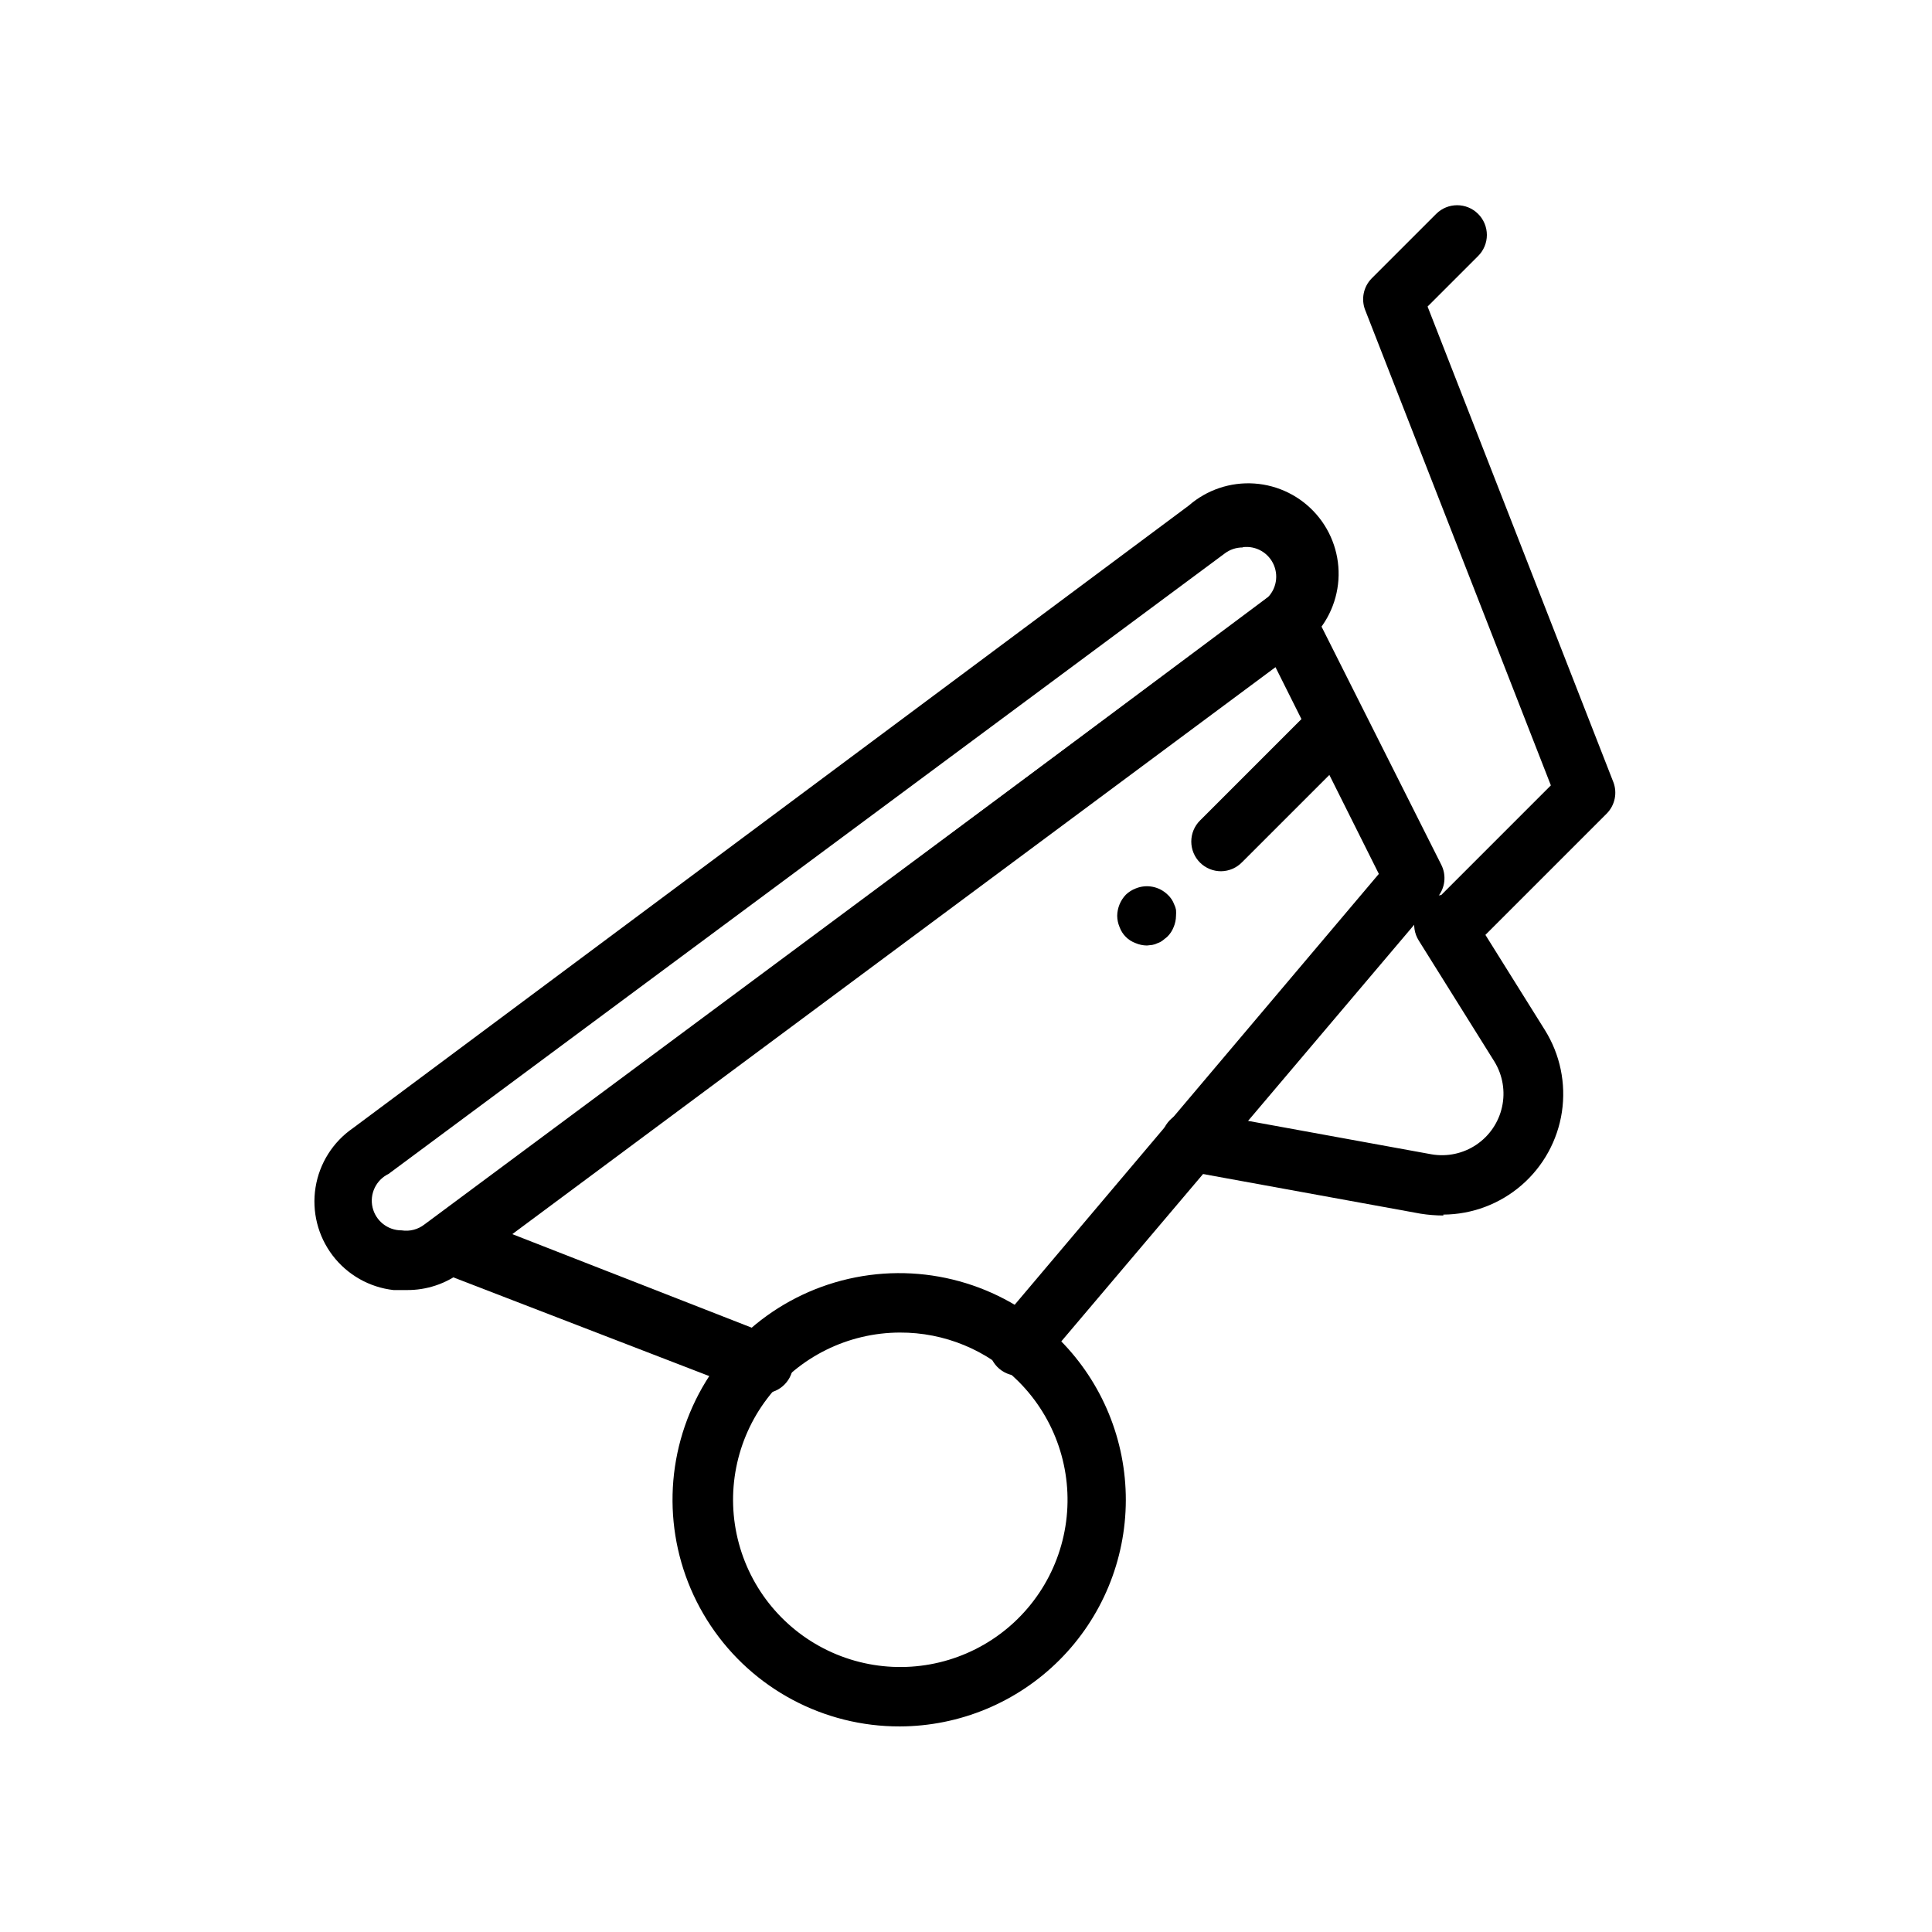
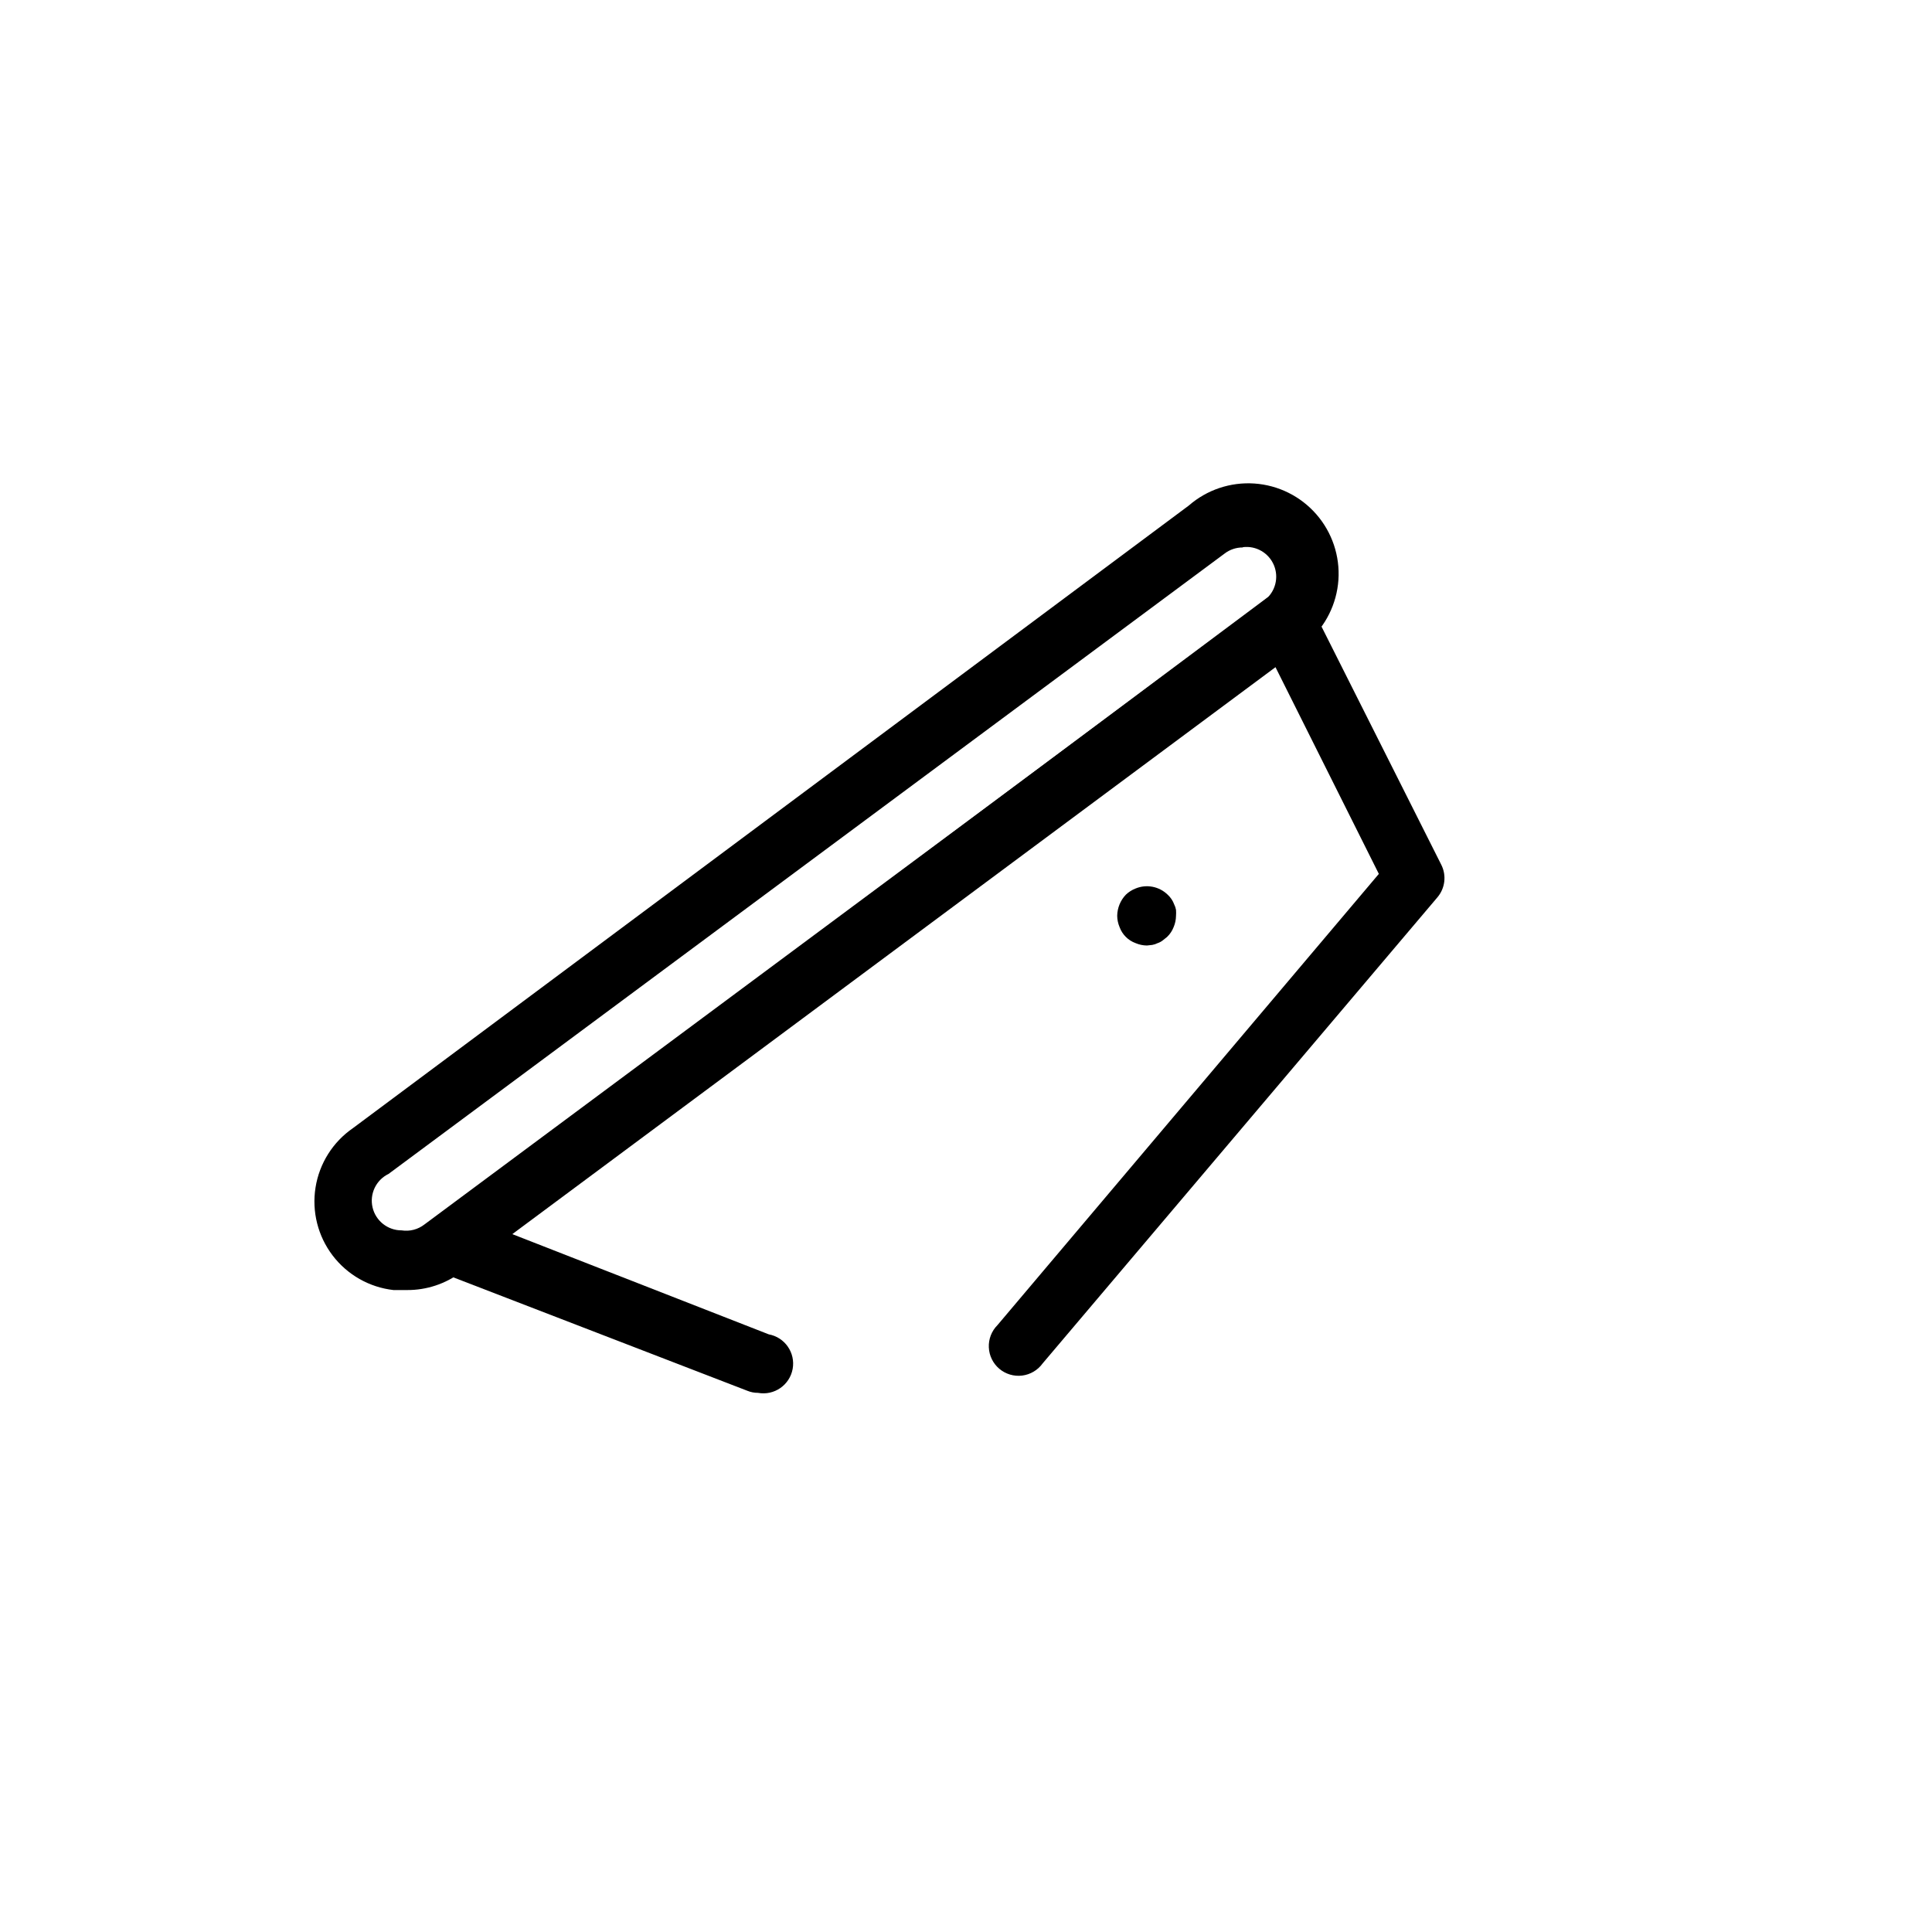
<svg xmlns="http://www.w3.org/2000/svg" fill="#000000" width="800px" height="800px" version="1.1" viewBox="144 144 512 512">
  <g>
    <path d="m344.89 513.12c-0.973 0.008-1.938-0.18-2.836-0.551l-81.633-31.488h-0.789 0.004c-2.457-1.227-4.098-3.644-4.328-6.379-0.238-2.723 0.953-5.375 3.148-7.004l221.05-165.08 0.789-0.551h-0.004c1.871-1.266 4.191-1.664 6.375-1.102 2.191 0.574 4.027 2.066 5.039 4.094l34.242 68.094c1.438 2.828 1.031 6.242-1.023 8.656l-104.62 123.52c-1.285 1.781-3.254 2.945-5.434 3.215-2.184 0.266-4.375-0.391-6.051-1.812s-2.68-3.481-2.769-5.676c-0.094-2.195 0.738-4.328 2.289-5.883l101.07-119.58-27.551-55.105-202.62 150.36 68.488 26.766h-0.004c4.285 0.781 7.121 4.887 6.34 9.168-0.785 4.285-4.891 7.121-9.172 6.34z" />
    <path d="m251.85 485.88h-3.543c-6.414-0.719-12.25-4.031-16.16-9.168-3.906-5.133-5.543-11.645-4.527-18.016 1.016-6.375 4.594-12.055 9.902-15.719l221.52-165c4.793-4.176 11.047-6.273 17.387-5.84 6.34 0.438 12.246 3.371 16.422 8.164 4.176 4.793 6.277 11.047 5.844 17.387-0.438 6.34-3.375 12.246-8.164 16.422-0.836 0.852-1.73 1.641-2.676 2.363l-221.68 164.68c-4.133 3.098-9.164 4.758-14.328 4.723zm221.52-196.8c-1.77-0.012-3.488 0.57-4.883 1.652l-221.52 164.37c-3.305 1.602-5.066 5.281-4.238 8.863 0.832 3.578 4.027 6.109 7.703 6.094 2.152 0.336 4.348-0.234 6.062-1.574l221.75-164.68 0.945-0.789v0.004c2.789-2.18 3.777-5.953 2.418-9.223s-4.731-5.231-8.242-4.789z" />
-     <path d="m526.5 466.12c-2-0.004-4.004-0.16-5.981-0.473l-62.188-11.336c-4.348-0.785-7.238-4.941-6.457-9.289s4.941-7.238 9.289-6.457l62.188 11.336c4.141 0.719 8.398-0.188 11.883-2.531 3.488-2.344 5.934-5.945 6.828-10.047 0.898-4.106 0.172-8.398-2.019-11.98l-20.074-32.117c-2.305-3.699-1.176-8.562 2.519-10.867 3.695-2.301 8.559-1.176 10.863 2.519l20.074 32.117v0.004c4.031 6.461 5.625 14.152 4.492 21.688-1.137 7.531-4.926 14.414-10.684 19.398-5.762 4.988-13.113 7.754-20.734 7.797z" />
-     <path d="m530.12 395.98c-3.188-0.016-6.047-1.945-7.254-4.891-1.207-2.945-0.52-6.328 1.742-8.57l30.387-30.387-49.199-125.95h-0.004c-1.141-2.902-0.461-6.207 1.734-8.422l17.082-17.082c3.07-3.055 8.027-3.055 11.098 0 1.492 1.477 2.328 3.488 2.328 5.59 0 2.098-0.836 4.109-2.328 5.586l-13.383 13.383 49.199 125.95h0.004c1.141 2.902 0.461 6.207-1.734 8.422l-34.086 34.086c-1.484 1.477-3.496 2.297-5.586 2.285z" />
-     <path d="m382.45 601.52c-20.102 0.051-38.895-9.949-50.074-26.652-11.18-16.703-13.266-37.891-5.555-56.453 7.711-18.562 24.191-32.035 43.918-35.902 19.723-3.863 40.074 2.391 54.219 16.672 11.176 11.277 17.43 26.527 17.395 42.406s-6.356 31.098-17.582 42.328-26.441 17.559-42.32 17.602zm0-104.38c-13.77 0.043-26.738 6.484-35.09 17.43-8.355 10.945-11.148 25.152-7.555 38.445 3.59 13.293 13.156 24.164 25.883 29.414 12.73 5.25 27.176 4.285 39.094-2.609 11.922-6.894 19.957-18.938 21.75-32.59 1.793-13.652-2.863-27.363-12.594-37.102-8.34-8.367-19.68-13.043-31.488-12.988z" />
-     <path d="m467.62 374.89c-2.094 0.012-4.106-0.809-5.59-2.281-1.492-1.48-2.328-3.492-2.328-5.59 0-2.102 0.836-4.113 2.328-5.59l27.551-27.551c1.414-1.676 3.465-2.688 5.656-2.785 2.191-0.102 4.324 0.719 5.883 2.258 1.562 1.539 2.41 3.66 2.344 5.852-0.07 2.191-1.051 4.258-2.703 5.695l-27.551 27.551h-0.004c-1.457 1.531-3.473 2.41-5.586 2.441z" />
    <path d="m447.94 394.57c-1.027-0.012-2.043-0.227-2.988-0.629-1.98-0.715-3.535-2.273-4.254-4.25-0.402-0.949-0.617-1.965-0.629-2.992 0.031-2.086 0.844-4.082 2.285-5.59 0.746-0.715 1.629-1.277 2.598-1.652 2.906-1.199 6.25-0.547 8.5 1.652 0.777 0.715 1.375 1.605 1.73 2.598 0.23 0.445 0.387 0.926 0.473 1.418 0.039 0.523 0.039 1.051 0 1.574-0.012 1.027-0.227 2.043-0.629 2.992-0.379 0.98-0.969 1.867-1.73 2.598l-1.18 0.945h-0.004c-0.398 0.309-0.852 0.551-1.336 0.707-0.445 0.227-0.926 0.387-1.418 0.473z" />
  </g>
</svg>